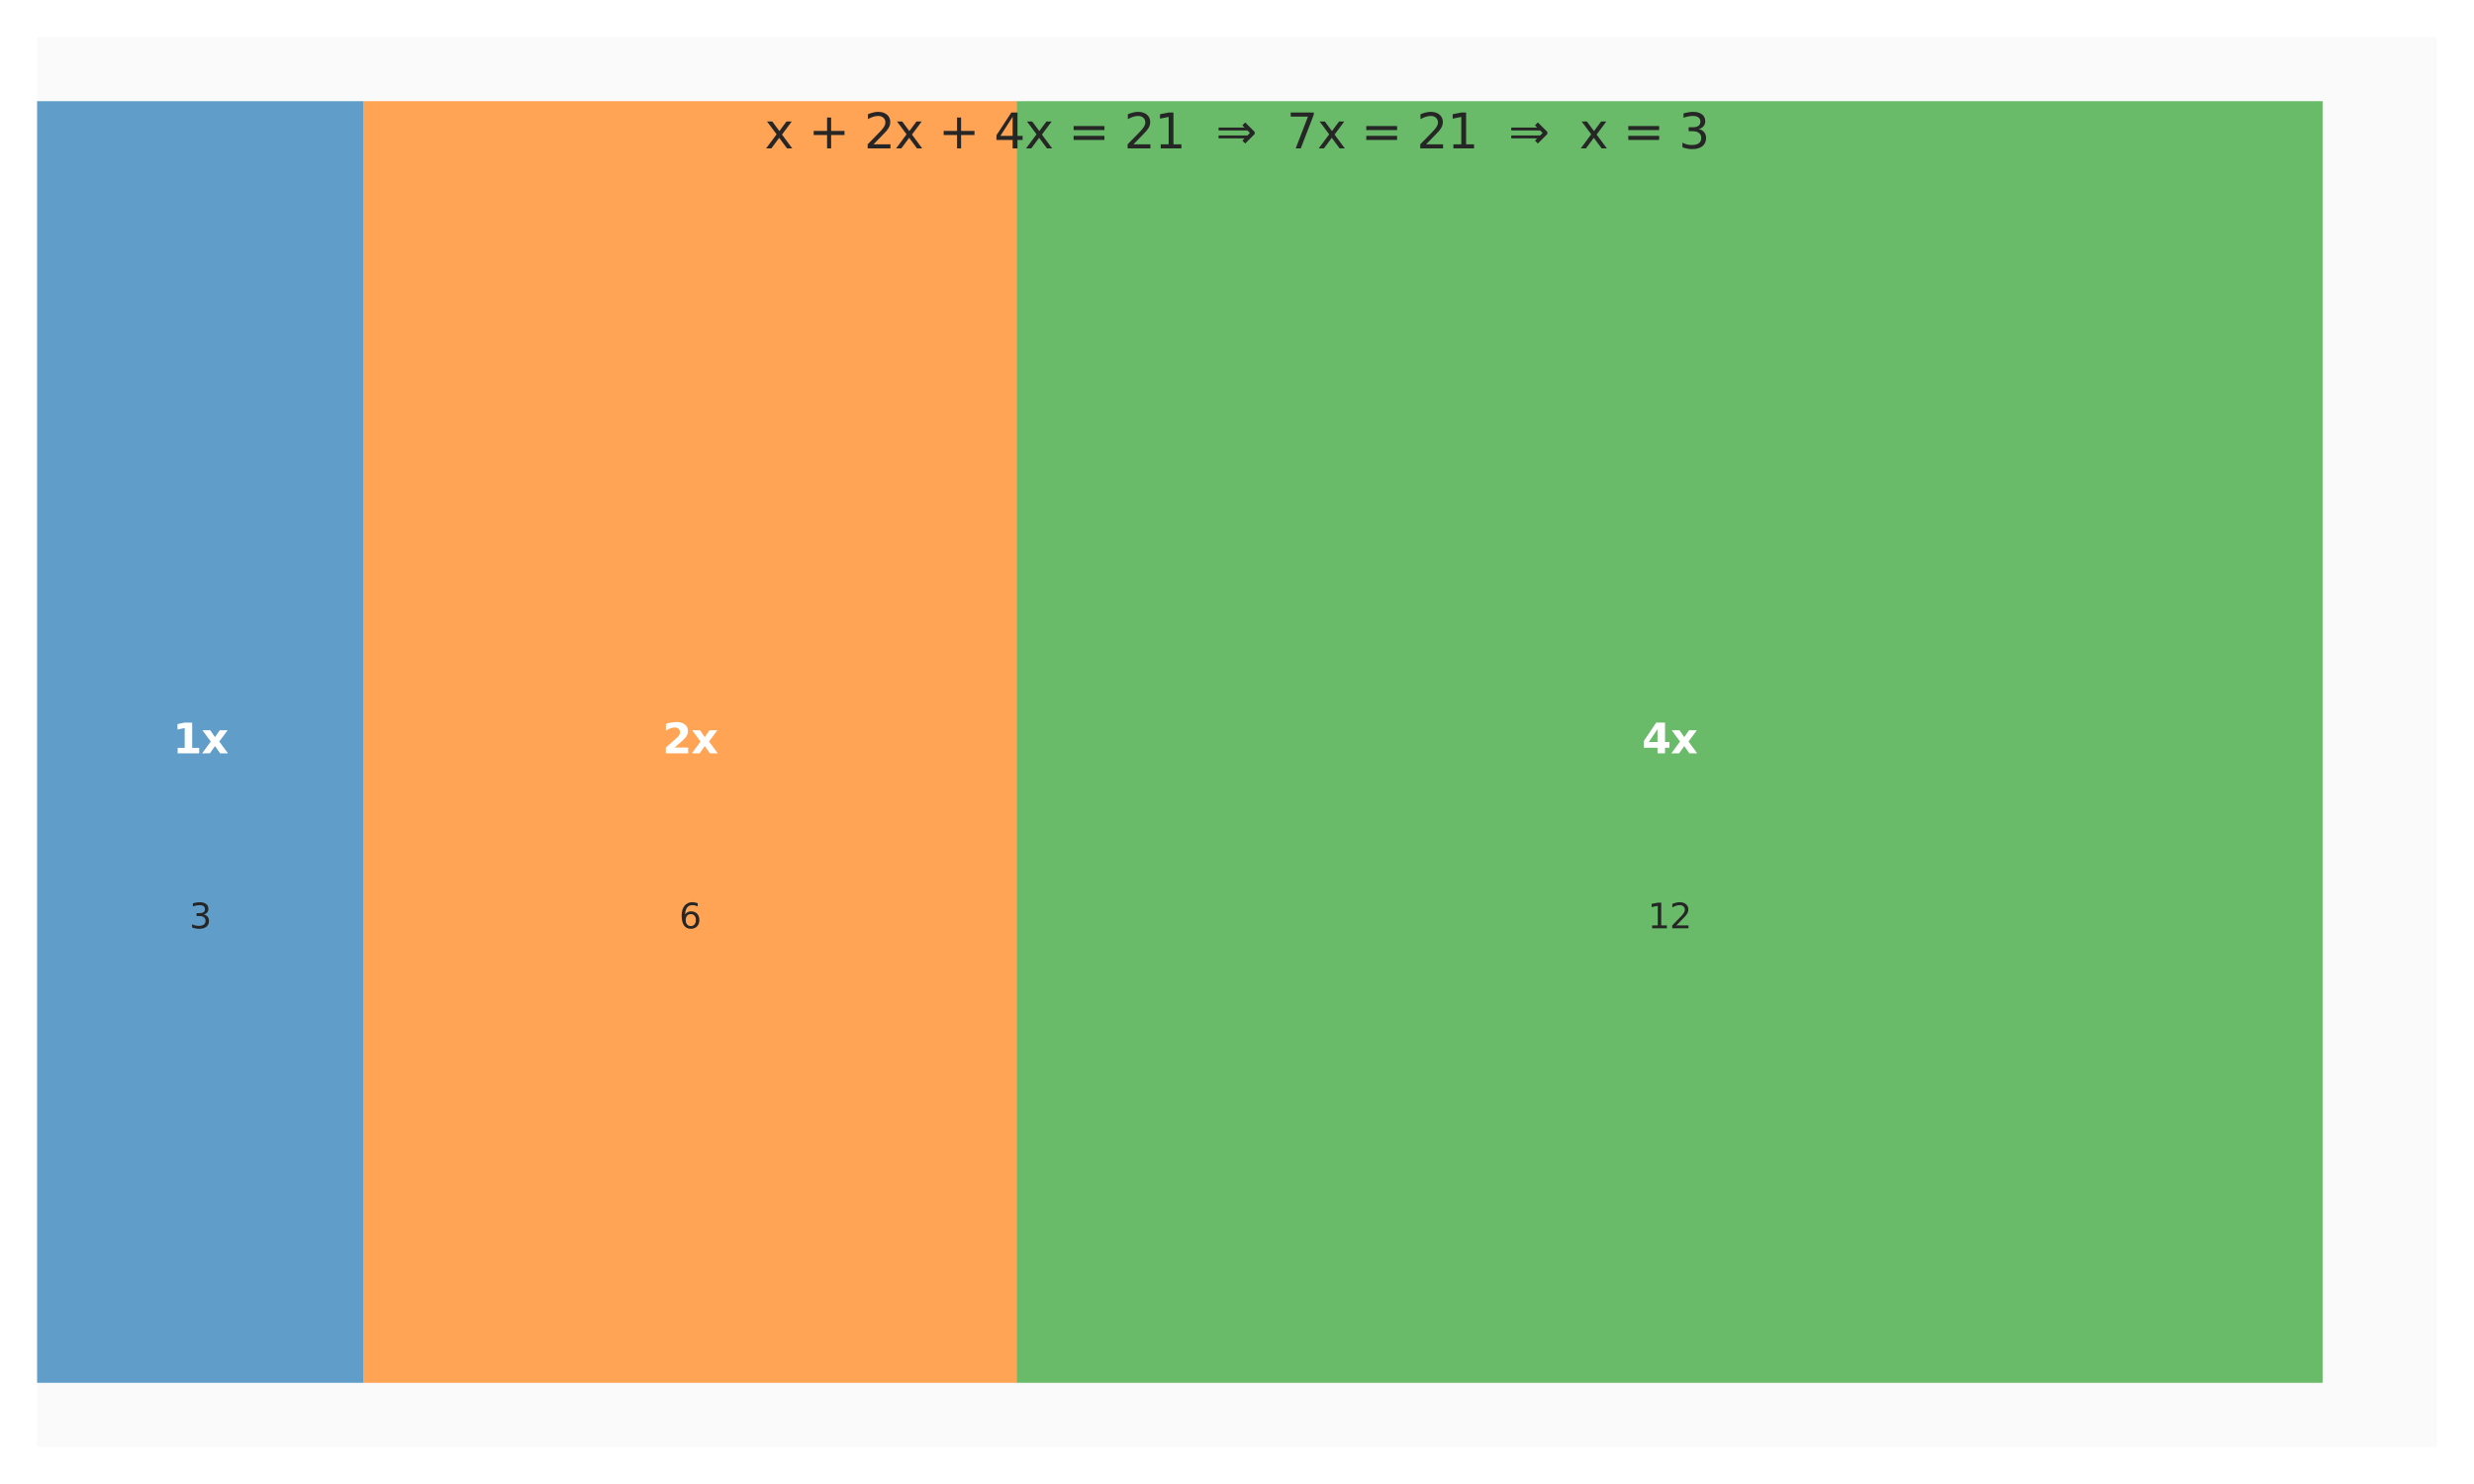
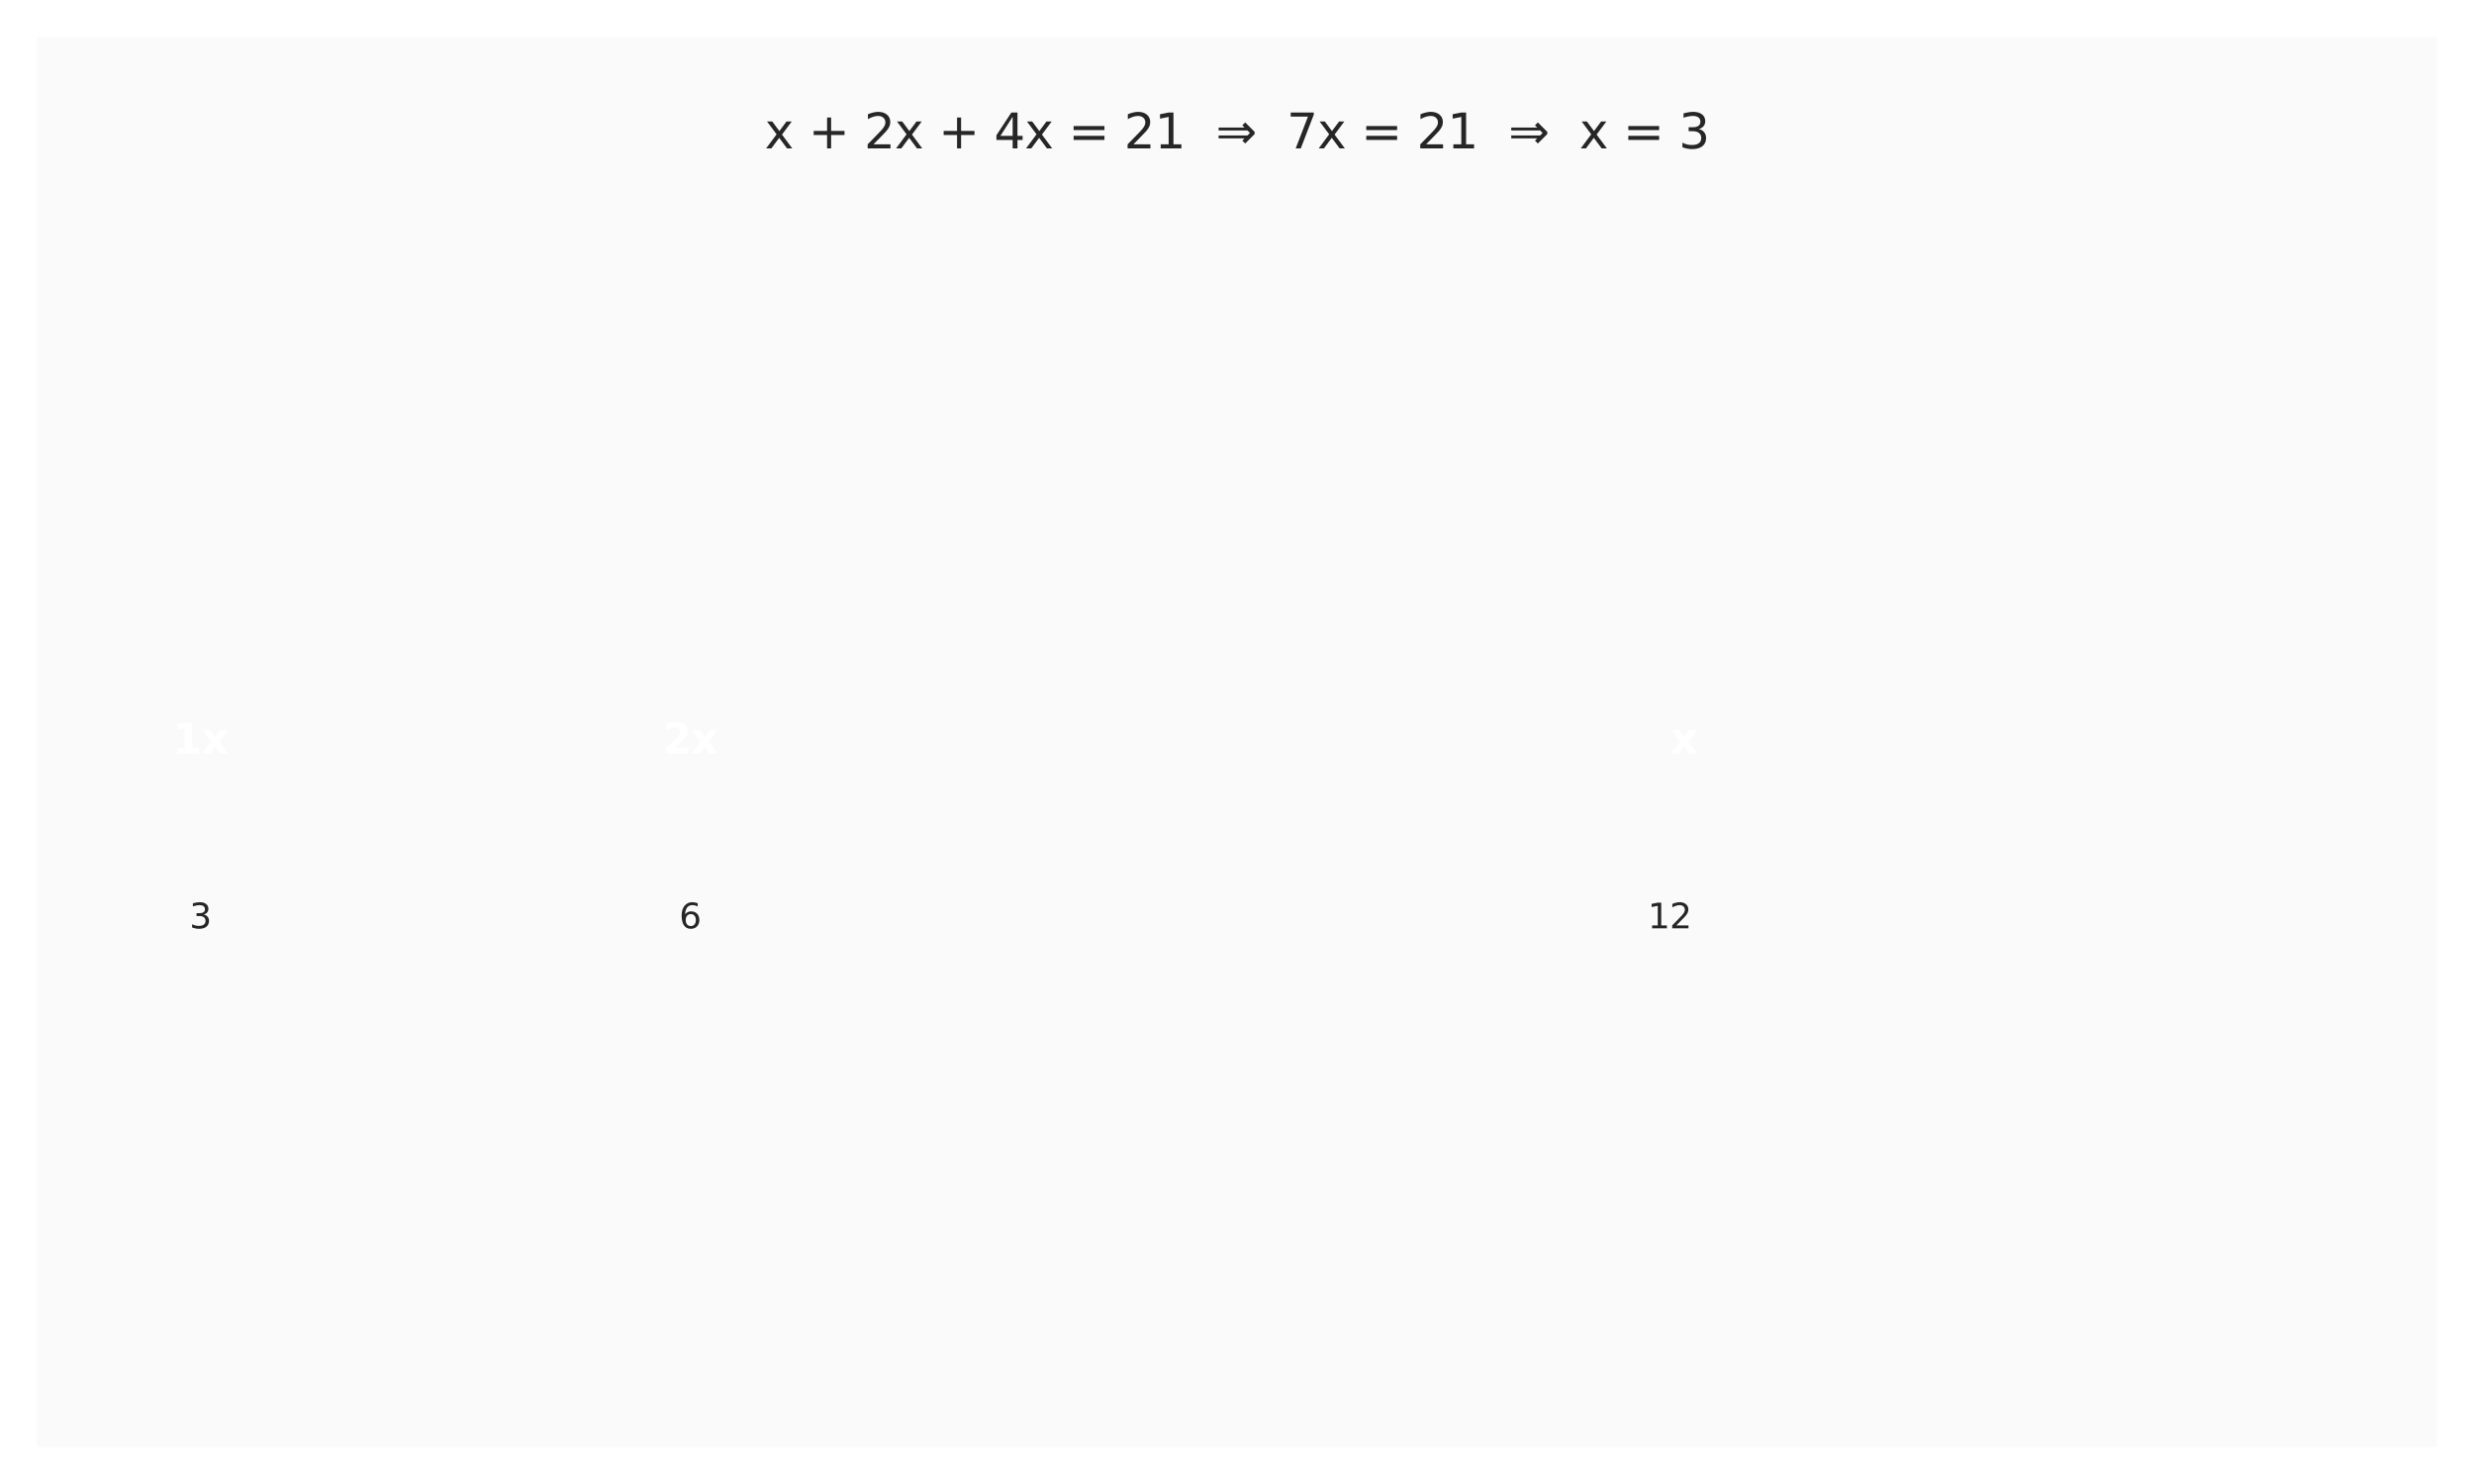
<svg xmlns="http://www.w3.org/2000/svg" xmlns:xlink="http://www.w3.org/1999/xlink" width="720pt" height="432pt" viewBox="0 0 720 432" version="1.1">
  <defs>
    <style type="text/css">*{stroke-linejoin: round; stroke-linecap: butt}</style>
  </defs>
  <g id="figure_1">
    <g id="patch_1">
      <path d="M 0 432  L 720 432  L 720 0  L 0 0  z " style="fill: #ffffff" />
    </g>
    <g id="axes_1">
      <g id="patch_2">
        <path d="M 10.8 421.2  L 709.2 421.2  L 709.2 10.8  L 10.8 10.8  z " style="fill: #fafafa" />
      </g>
      <g id="matplotlib.axis_1" />
      <g id="matplotlib.axis_2" />
      <g id="patch_3">
        <path d="M 10.8 402.545  L 105.82 402.545  L 105.82 29.455  L 10.8 29.455  z " clip-path="url(#p9b4bd7b15d)" style="fill: #1f77b4; opacity: 0.7" />
      </g>
      <g id="patch_4">
        <path d="M 105.82 402.545  L 295.861 402.545  L 295.861 29.455  L 105.82 29.455  z " clip-path="url(#p9b4bd7b15d)" style="fill: #ff7f0e; opacity: 0.7" />
      </g>
      <g id="patch_5">
        <path d="M 295.861 402.545  L 675.943 402.545  L 675.943 29.455  L 295.861 29.455  z " clip-path="url(#p9b4bd7b15d)" style="fill: #2ca02c; opacity: 0.7" />
      </g>
      <g id="text_1">
        <g style="fill: #ffffff" transform="translate(50.266 219.311) scale(0.12 -0.12)">
          <defs>
            <path id="DejaVuSans-Bold-31" d="M 750 831  L 1813 831  L 1813 3847  L 722 3622  L 722 4441  L 1806 4666  L 2950 4666  L 2950 831  L 4013 831  L 4013 0  L 750 0  L 750 831  z " transform="scale(0.016)" />
            <path id="DejaVuSans-Bold-78" d="M 1422 1791  L 159 3500  L 1344 3500  L 2059 2463  L 2784 3500  L 3969 3500  L 2706 1797  L 4031 0  L 2847 0  L 2059 1106  L 1281 0  L 97 0  L 1422 1791  z " transform="scale(0.016)" />
          </defs>
          <use xlink:href="#DejaVuSans-Bold-31" />
          <use xlink:href="#DejaVuSans-Bold-78" transform="translate(69.58 0)" />
        </g>
      </g>
      <g id="text_2">
        <g style="fill: #262626" transform="translate(55.129 270.235) scale(0.1 -0.1)">
          <defs>
            <path id="DejaVuSans-33" d="M 2597 2516  Q 3050 2419 3304 2112  Q 3559 1806 3559 1356  Q 3559 666 3084 287  Q 2609 -91 1734 -91  Q 1441 -91 1130 -33  Q 819 25 488 141  L 488 750  Q 750 597 1062 519  Q 1375 441 1716 441  Q 2309 441 2620 675  Q 2931 909 2931 1356  Q 2931 1769 2642 2001  Q 2353 2234 1838 2234  L 1294 2234  L 1294 2753  L 1863 2753  Q 2328 2753 2575 2939  Q 2822 3125 2822 3475  Q 2822 3834 2567 4026  Q 2313 4219 1838 4219  Q 1578 4219 1281 4162  Q 984 4106 628 3988  L 628 4550  Q 988 4650 1302 4700  Q 1616 4750 1894 4750  Q 2613 4750 3031 4423  Q 3450 4097 3450 3541  Q 3450 3153 3228 2886  Q 3006 2619 2597 2516  z " transform="scale(0.016)" />
          </defs>
          <use xlink:href="#DejaVuSans-33" />
        </g>
      </g>
      <g id="text_3">
        <g style="fill: #ffffff" transform="translate(192.796 219.311) scale(0.12 -0.12)">
          <defs>
            <path id="DejaVuSans-Bold-32" d="M 1844 884  L 3897 884  L 3897 0  L 506 0  L 506 884  L 2209 2388  Q 2438 2594 2547 2791  Q 2656 2988 2656 3200  Q 2656 3528 2436 3728  Q 2216 3928 1850 3928  Q 1569 3928 1234 3808  Q 900 3688 519 3450  L 519 4475  Q 925 4609 1322 4679  Q 1719 4750 2100 4750  Q 2938 4750 3402 4381  Q 3866 4013 3866 3353  Q 3866 2972 3669 2642  Q 3472 2313 2841 1759  L 1844 884  z " transform="scale(0.016)" />
          </defs>
          <use xlink:href="#DejaVuSans-Bold-32" />
          <use xlink:href="#DejaVuSans-Bold-78" transform="translate(69.58 0)" />
        </g>
      </g>
      <g id="text_4">
        <g style="fill: #262626" transform="translate(197.66 270.235) scale(0.1 -0.1)">
          <defs>
            <path id="DejaVuSans-36" d="M 2113 2584  Q 1688 2584 1439 2293  Q 1191 2003 1191 1497  Q 1191 994 1439 701  Q 1688 409 2113 409  Q 2538 409 2786 701  Q 3034 994 3034 1497  Q 3034 2003 2786 2293  Q 2538 2584 2113 2584  z M 3366 4563  L 3366 3988  Q 3128 4100 2886 4159  Q 2644 4219 2406 4219  Q 1781 4219 1451 3797  Q 1122 3375 1075 2522  Q 1259 2794 1537 2939  Q 1816 3084 2150 3084  Q 2853 3084 3261 2657  Q 3669 2231 3669 1497  Q 3669 778 3244 343  Q 2819 -91 2113 -91  Q 1303 -91 875 529  Q 447 1150 447 2328  Q 447 3434 972 4092  Q 1497 4750 2381 4750  Q 2619 4750 2861 4703  Q 3103 4656 3366 4563  z " transform="scale(0.016)" />
          </defs>
          <use xlink:href="#DejaVuSans-36" />
        </g>
      </g>
      <g id="text_5">
        <g style="fill: #ffffff" transform="translate(477.857 219.311) scale(0.12 -0.12)">
          <defs>
-             <path id="DejaVuSans-Bold-34" d="M 2356 3675  L 1038 1722  L 2356 1722  L 2356 3675  z M 2156 4666  L 3494 4666  L 3494 1722  L 4159 1722  L 4159 850  L 3494 850  L 3494 0  L 2356 0  L 2356 850  L 288 850  L 288 1881  L 2156 4666  z " transform="scale(0.016)" />
-           </defs>
+             </defs>
          <use xlink:href="#DejaVuSans-Bold-34" />
          <use xlink:href="#DejaVuSans-Bold-78" transform="translate(69.58 0)" />
        </g>
      </g>
      <g id="text_6">
        <g style="fill: #262626" transform="translate(479.54 270.235) scale(0.1 -0.1)">
          <defs>
            <path id="DejaVuSans-31" d="M 794 531  L 1825 531  L 1825 4091  L 703 3866  L 703 4441  L 1819 4666  L 2450 4666  L 2450 531  L 3481 531  L 3481 0  L 794 0  L 794 531  z " transform="scale(0.016)" />
            <path id="DejaVuSans-32" d="M 1228 531  L 3431 531  L 3431 0  L 469 0  L 469 531  Q 828 903 1448 1529  Q 2069 2156 2228 2338  Q 2531 2678 2651 2914  Q 2772 3150 2772 3378  Q 2772 3750 2511 3984  Q 2250 4219 1831 4219  Q 1534 4219 1204 4116  Q 875 4013 500 3803  L 500 4441  Q 881 4594 1212 4672  Q 1544 4750 1819 4750  Q 2544 4750 2975 4387  Q 3406 4025 3406 3419  Q 3406 3131 3298 2873  Q 3191 2616 2906 2266  Q 2828 2175 2409 1742  Q 1991 1309 1228 531  z " transform="scale(0.016)" />
          </defs>
          <use xlink:href="#DejaVuSans-31" />
          <use xlink:href="#DejaVuSans-32" transform="translate(63.623 0)" />
        </g>
      </g>
    </g>
    <g id="text_7">
      <g style="fill: #262626" transform="translate(222.55 43.2) scale(0.14 -0.14)">
        <defs>
          <path id="DejaVuSans-78" d="M 3513 3500  L 2247 1797  L 3578 0  L 2900 0  L 1881 1375  L 863 0  L 184 0  L 1544 1831  L 300 3500  L 978 3500  L 1906 2253  L 2834 3500  L 3513 3500  z " transform="scale(0.016)" />
          <path id="DejaVuSans-20" transform="scale(0.016)" />
          <path id="DejaVuSans-2b" d="M 2944 4013  L 2944 2272  L 4684 2272  L 4684 1741  L 2944 1741  L 2944 0  L 2419 0  L 2419 1741  L 678 1741  L 678 2272  L 2419 2272  L 2419 4013  L 2944 4013  z " transform="scale(0.016)" />
          <path id="DejaVuSans-34" d="M 2419 4116  L 825 1625  L 2419 1625  L 2419 4116  z M 2253 4666  L 3047 4666  L 3047 1625  L 3713 1625  L 3713 1100  L 3047 1100  L 3047 0  L 2419 0  L 2419 1100  L 313 1100  L 313 1709  L 2253 4666  z " transform="scale(0.016)" />
          <path id="DejaVuSans-3d" d="M 678 2906  L 4684 2906  L 4684 2381  L 678 2381  L 678 2906  z M 678 1631  L 4684 1631  L 4684 1100  L 678 1100  L 678 1631  z " transform="scale(0.016)" />
          <path id="DejaVuSans-21d2" d="M 4113 1678  L 4441 2006  L 4113 2334  L 366 2334  L 366 2709  L 3738 2709  L 3447 3000  L 3822 3375  L 5050 2147  L 5050 1866  L 3822 638  L 3447 1013  L 3738 1303  L 366 1303  L 366 1678  L 4113 1678  z " transform="scale(0.016)" />
          <path id="DejaVuSans-37" d="M 525 4666  L 3525 4666  L 3525 4397  L 1831 0  L 1172 0  L 2766 4134  L 525 4134  L 525 4666  z " transform="scale(0.016)" />
        </defs>
        <use xlink:href="#DejaVuSans-78" />
        <use xlink:href="#DejaVuSans-20" transform="translate(59.18 0)" />
        <use xlink:href="#DejaVuSans-2b" transform="translate(90.967 0)" />
        <use xlink:href="#DejaVuSans-20" transform="translate(174.756 0)" />
        <use xlink:href="#DejaVuSans-32" transform="translate(206.543 0)" />
        <use xlink:href="#DejaVuSans-78" transform="translate(270.166 0)" />
        <use xlink:href="#DejaVuSans-20" transform="translate(329.346 0)" />
        <use xlink:href="#DejaVuSans-2b" transform="translate(361.133 0)" />
        <use xlink:href="#DejaVuSans-20" transform="translate(444.922 0)" />
        <use xlink:href="#DejaVuSans-34" transform="translate(476.709 0)" />
        <use xlink:href="#DejaVuSans-78" transform="translate(540.332 0)" />
        <use xlink:href="#DejaVuSans-20" transform="translate(599.512 0)" />
        <use xlink:href="#DejaVuSans-3d" transform="translate(631.299 0)" />
        <use xlink:href="#DejaVuSans-20" transform="translate(715.088 0)" />
        <use xlink:href="#DejaVuSans-32" transform="translate(746.875 0)" />
        <use xlink:href="#DejaVuSans-31" transform="translate(810.498 0)" />
        <use xlink:href="#DejaVuSans-20" transform="translate(874.121 0)" />
        <use xlink:href="#DejaVuSans-20" transform="translate(905.908 0)" />
        <use xlink:href="#DejaVuSans-21d2" transform="translate(937.695 0)" />
        <use xlink:href="#DejaVuSans-20" transform="translate(1021.484 0)" />
        <use xlink:href="#DejaVuSans-20" transform="translate(1053.271 0)" />
        <use xlink:href="#DejaVuSans-37" transform="translate(1085.059 0)" />
        <use xlink:href="#DejaVuSans-78" transform="translate(1148.682 0)" />
        <use xlink:href="#DejaVuSans-20" transform="translate(1207.861 0)" />
        <use xlink:href="#DejaVuSans-3d" transform="translate(1239.648 0)" />
        <use xlink:href="#DejaVuSans-20" transform="translate(1323.438 0)" />
        <use xlink:href="#DejaVuSans-32" transform="translate(1355.225 0)" />
        <use xlink:href="#DejaVuSans-31" transform="translate(1418.848 0)" />
        <use xlink:href="#DejaVuSans-20" transform="translate(1482.471 0)" />
        <use xlink:href="#DejaVuSans-20" transform="translate(1514.258 0)" />
        <use xlink:href="#DejaVuSans-21d2" transform="translate(1546.045 0)" />
        <use xlink:href="#DejaVuSans-20" transform="translate(1629.834 0)" />
        <use xlink:href="#DejaVuSans-20" transform="translate(1661.621 0)" />
        <use xlink:href="#DejaVuSans-78" transform="translate(1693.408 0)" />
        <use xlink:href="#DejaVuSans-20" transform="translate(1752.588 0)" />
        <use xlink:href="#DejaVuSans-3d" transform="translate(1784.375 0)" />
        <use xlink:href="#DejaVuSans-20" transform="translate(1868.164 0)" />
        <use xlink:href="#DejaVuSans-33" transform="translate(1899.951 0)" />
      </g>
    </g>
  </g>
  <defs>
    <clipPath id="p9b4bd7b15d">
-       <rect x="10.8" y="10.8" width="698.4" height="410.4" />
-     </clipPath>
+       </clipPath>
  </defs>
</svg>